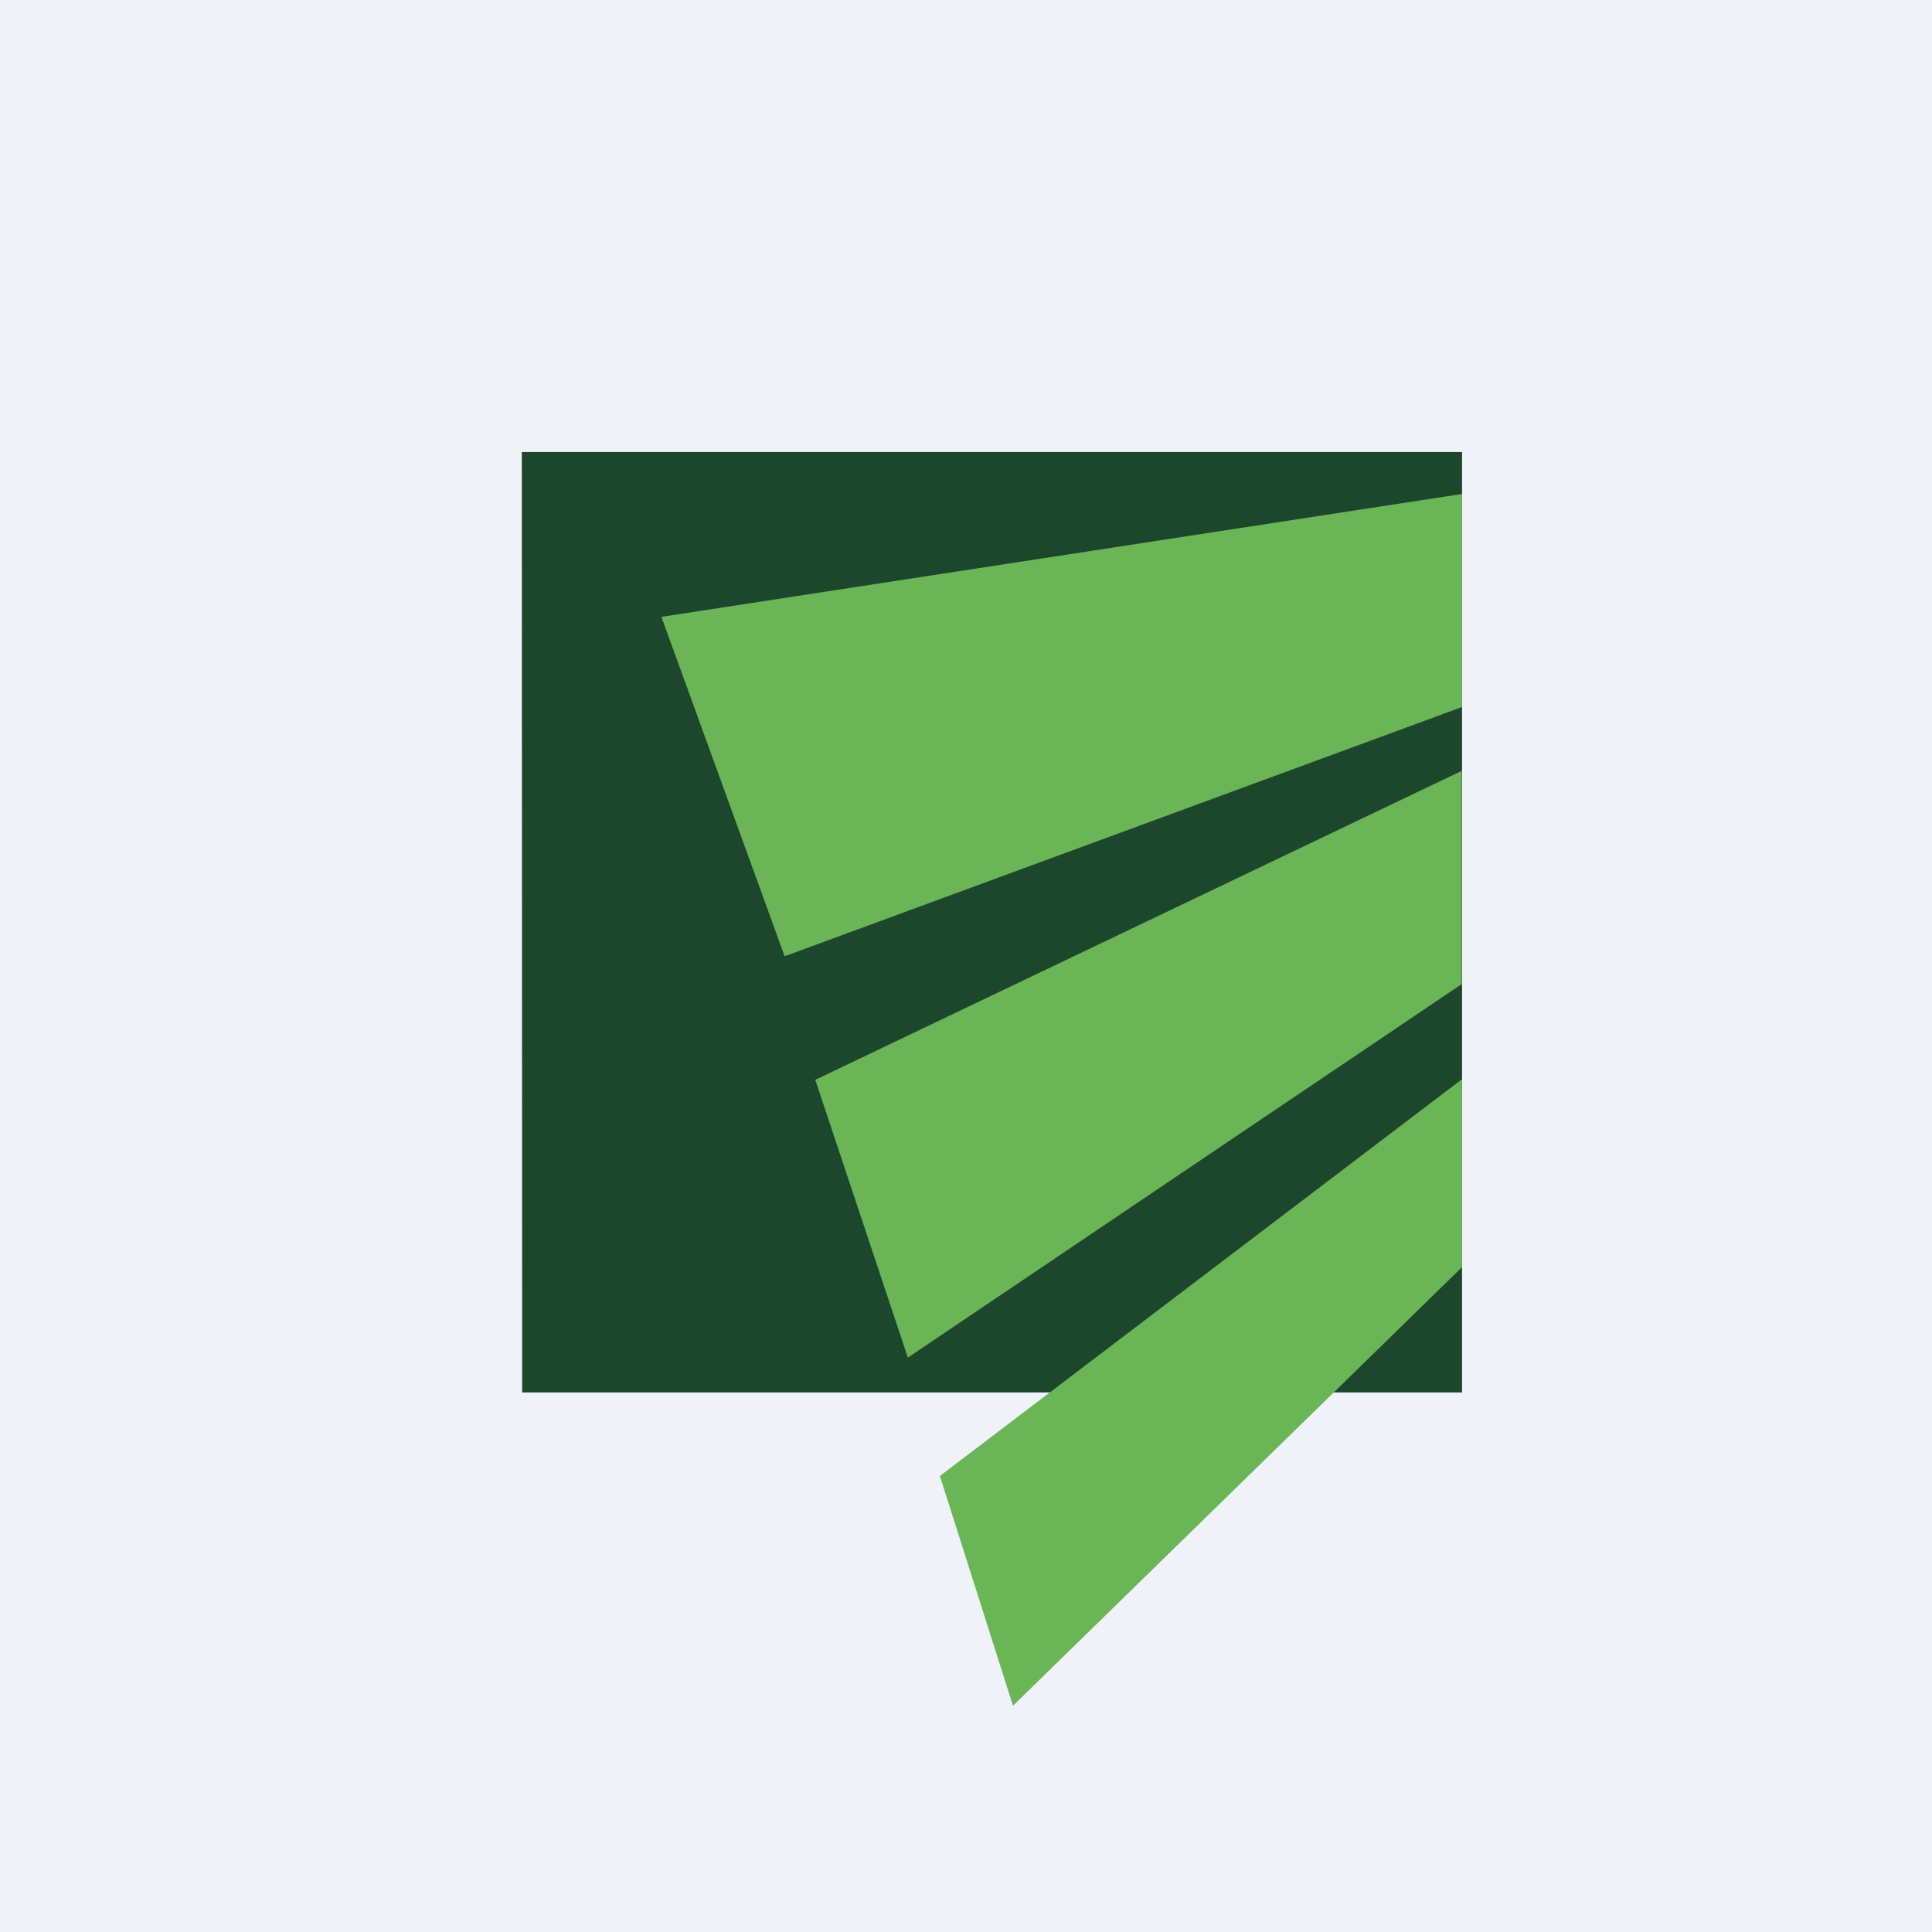
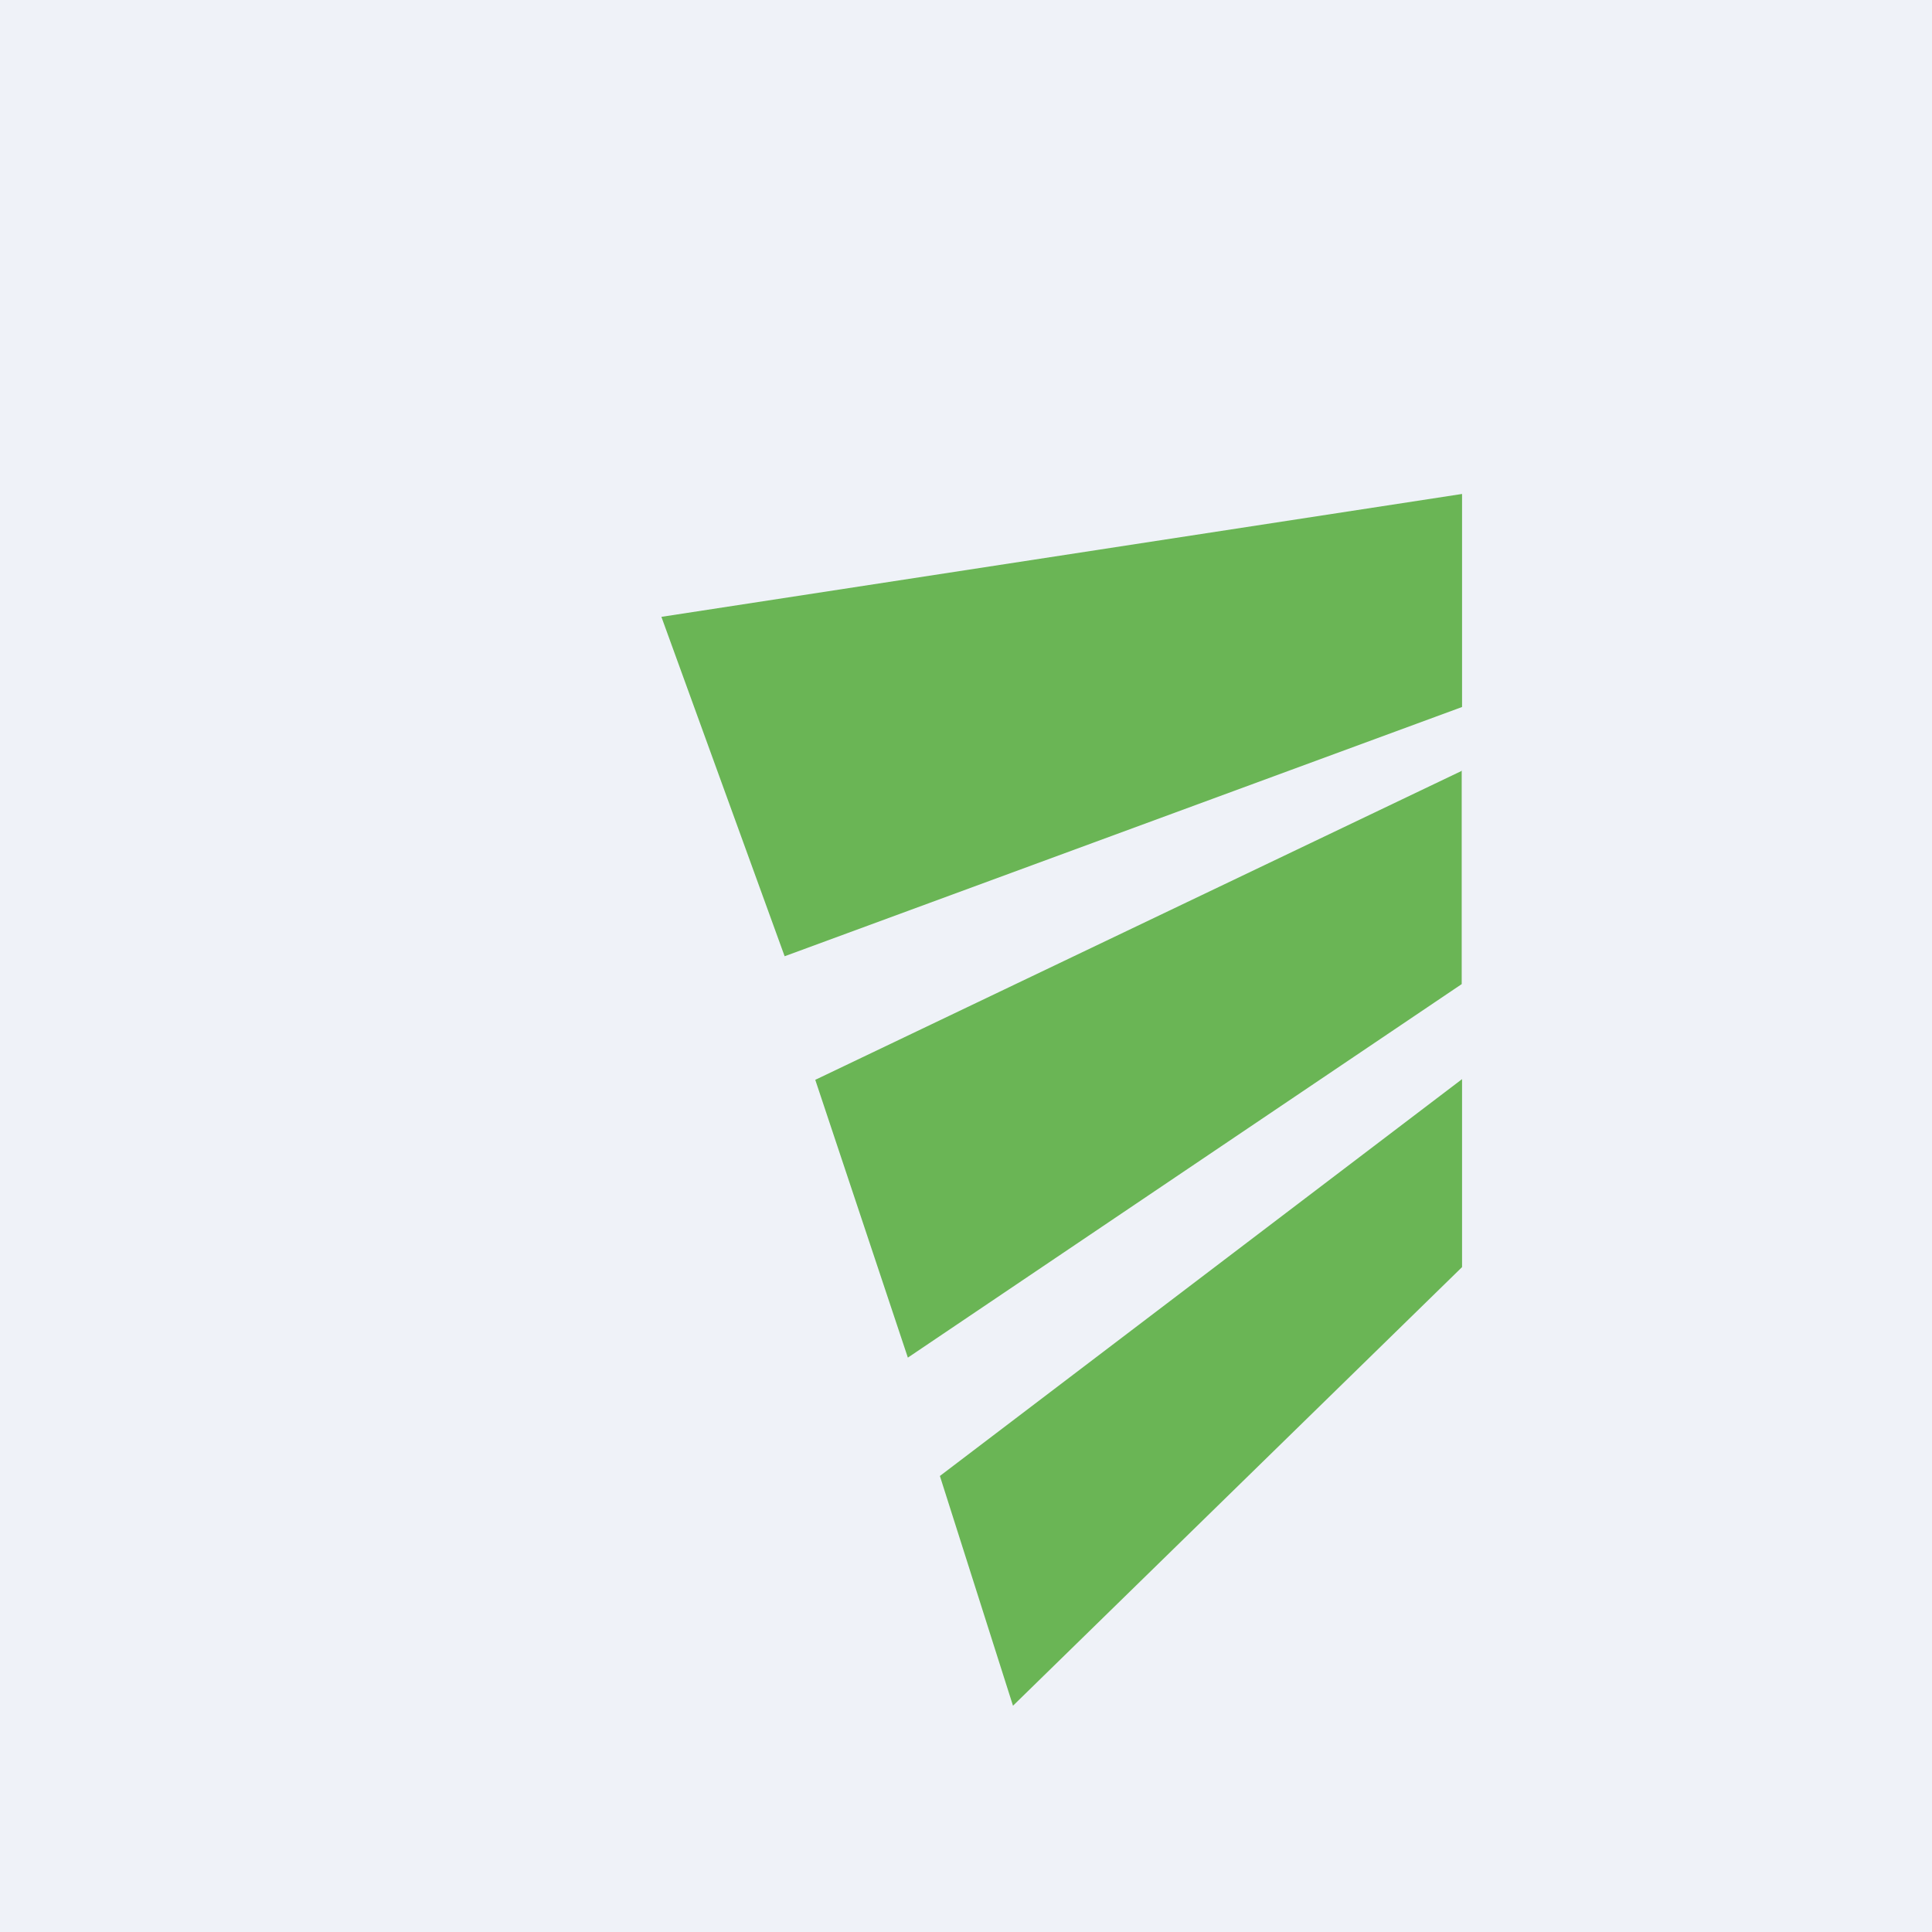
<svg xmlns="http://www.w3.org/2000/svg" viewBox="0 0 55.5 55.5">
  <path d="M 0,0 H 55.5 V 55.5 H 0 Z" fill="rgb(239, 242, 248)" />
-   <path d="M 14.99,12.985 H 42 V 40 H 15 Z" fill="rgb(28, 71, 44)" />
  <path d="M 41.99,22.125 V 28.27 L 26.08,39 L 23.42,31.02 L 42,22.14 Z M 42,14.19 V 20.31 L 22.54,27.47 L 19,17.72 L 42,14.19 Z M 29.1,49 L 27,42.4 L 42,31 V 36.4 L 29.1,49 Z" fill="rgb(106, 181, 85)" />
</svg>